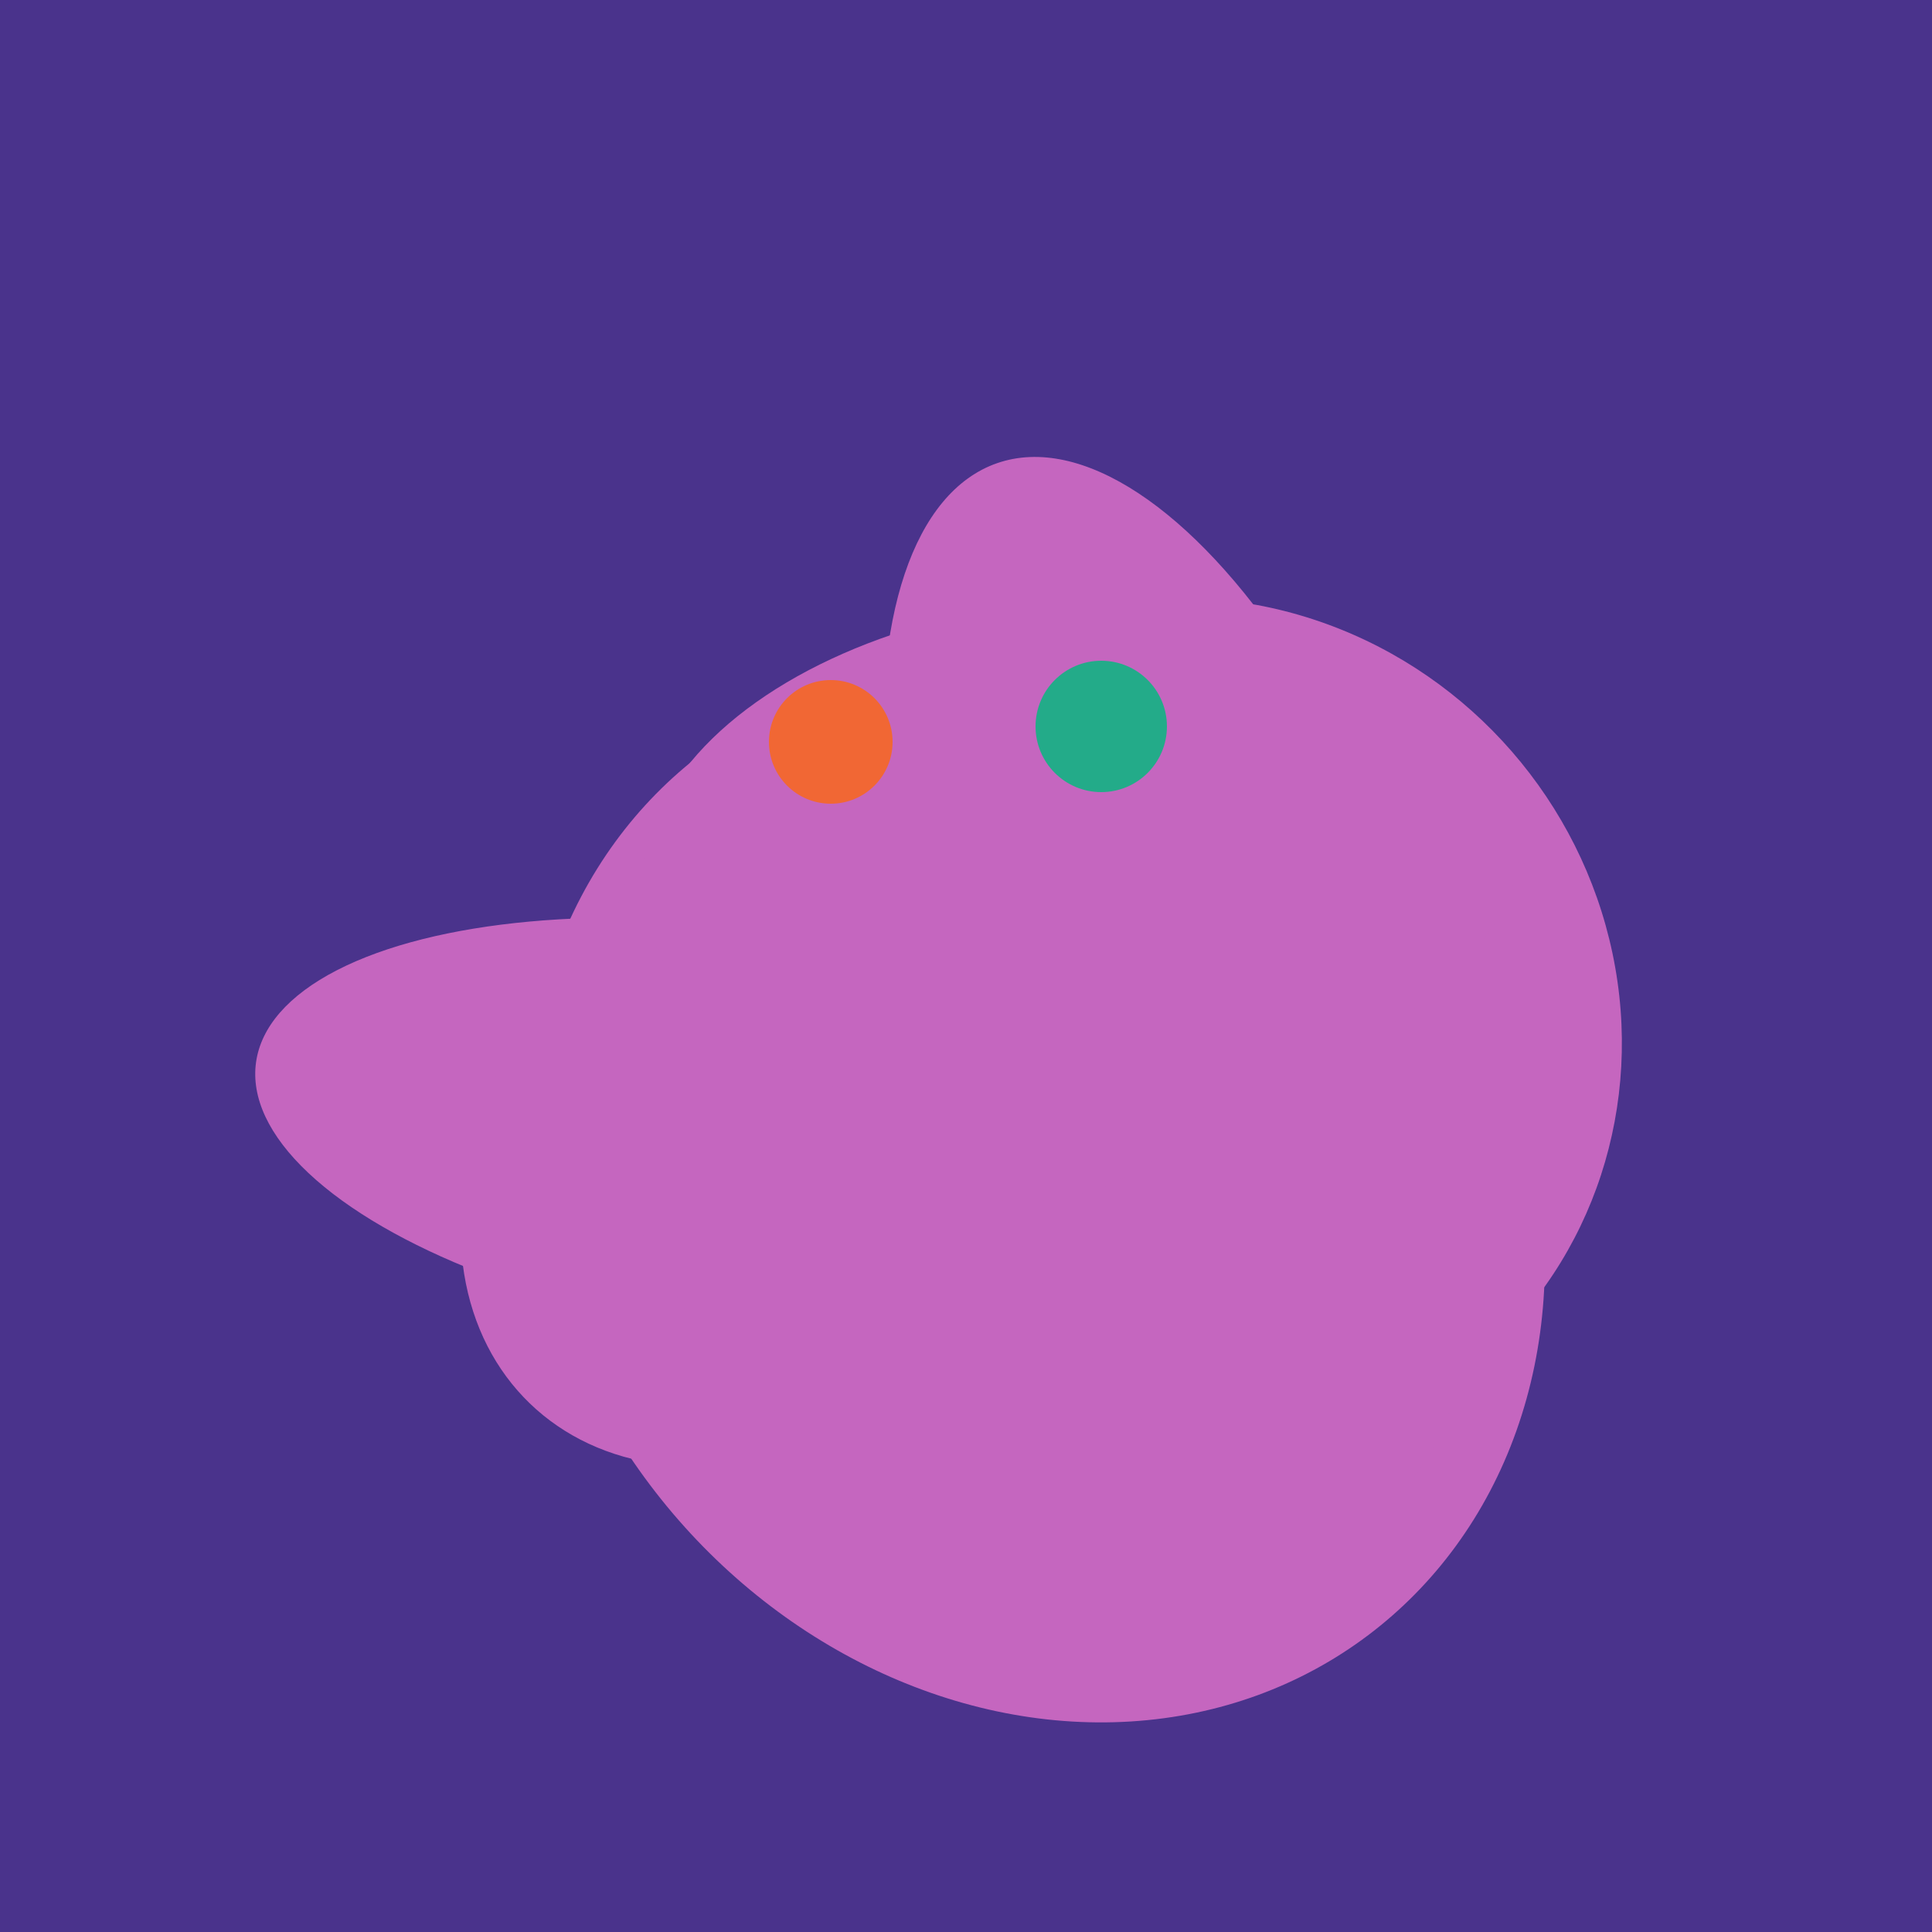
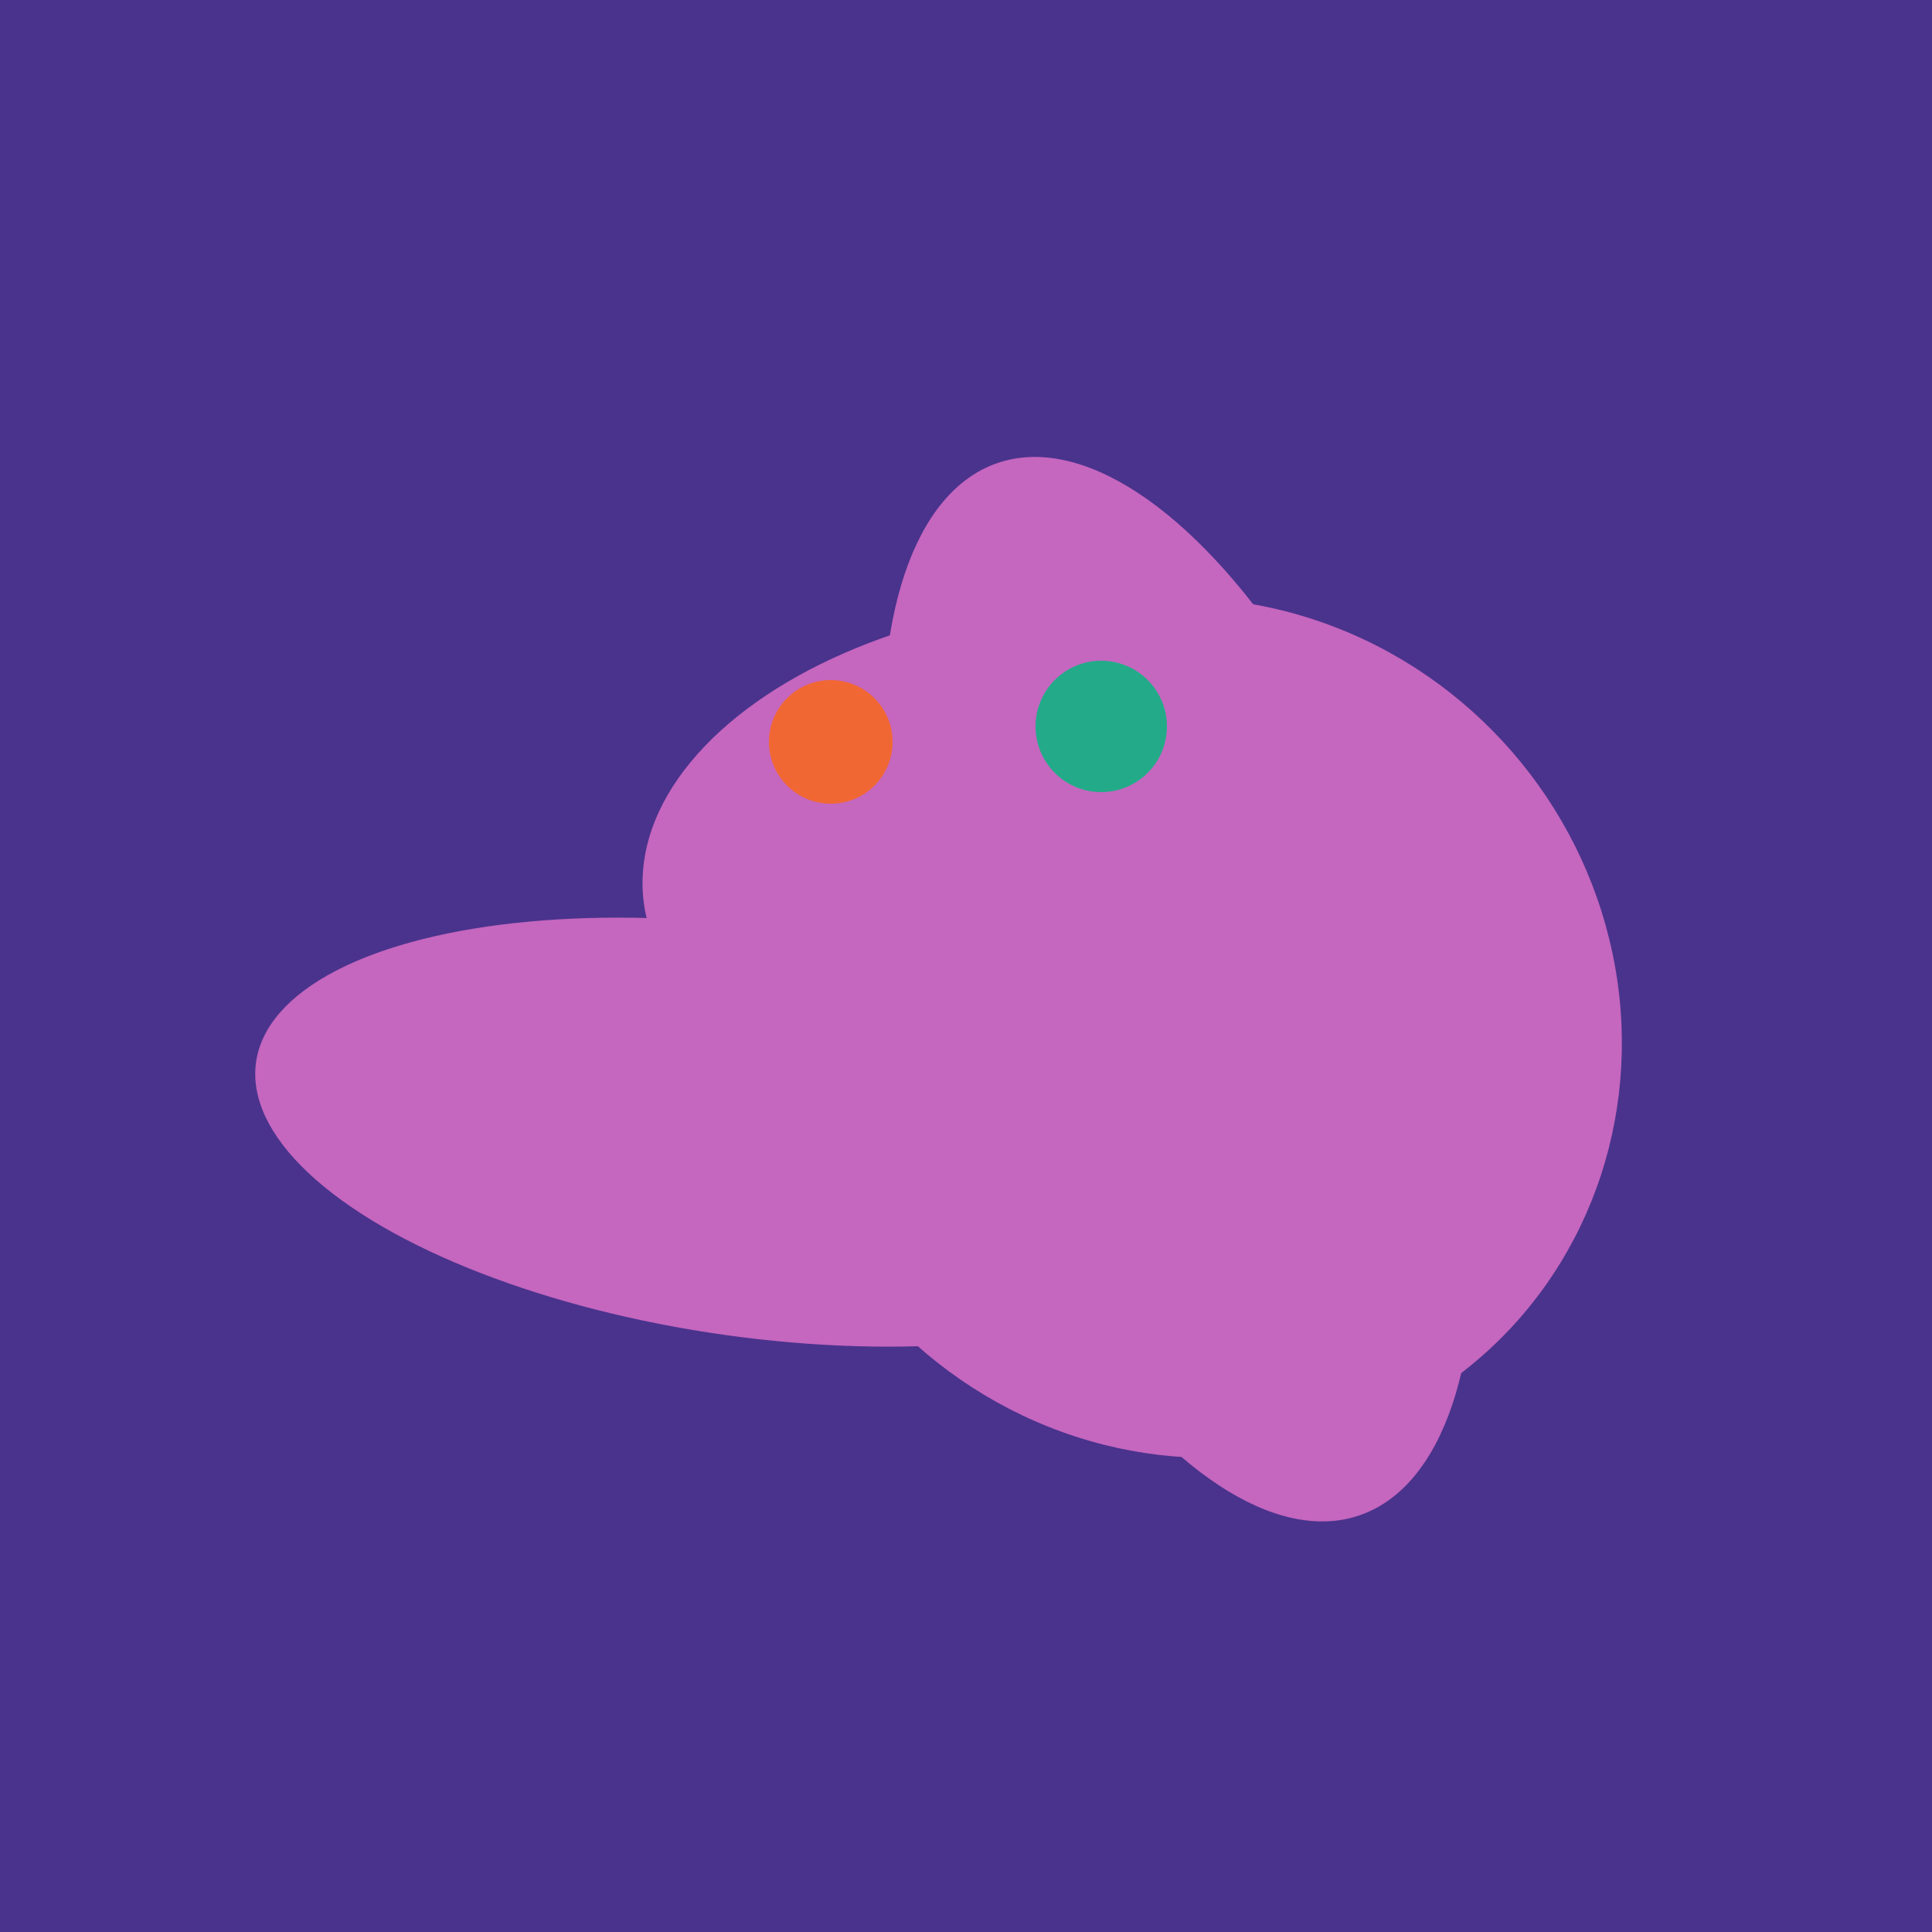
<svg xmlns="http://www.w3.org/2000/svg" width="500" height="500">
  <rect width="500" height="500" fill="#4a338c" />
  <ellipse cx="195" cy="293" rx="53" ry="130" transform="rotate(98, 195, 293)" fill="rgb(197,102,191)" />
-   <ellipse cx="201" cy="297" rx="71" ry="92" transform="rotate(224, 201, 297)" fill="rgb(197,102,191)" />
-   <ellipse cx="268" cy="309" rx="125" ry="143" transform="rotate(323, 268, 309)" fill="rgb(197,102,191)" />
  <ellipse cx="309" cy="266" rx="113" ry="109" transform="rotate(49, 309, 266)" fill="rgb(197,102,191)" />
-   <ellipse cx="267" cy="282" rx="106" ry="121" transform="rotate(141, 267, 282)" fill="rgb(197,102,191)" />
  <ellipse cx="305" cy="256" rx="144" ry="64" transform="rotate(71, 305, 256)" fill="rgb(197,102,191)" />
-   <ellipse cx="264" cy="260" rx="55" ry="51" transform="rotate(185, 264, 260)" fill="rgb(197,102,191)" />
  <ellipse cx="280" cy="222" rx="67" ry="114" transform="rotate(265, 280, 222)" fill="rgb(197,102,191)" />
  <circle cx="215" cy="192" r="16" fill="rgb(241,103,52)" />
  <circle cx="285" cy="188" r="17" fill="rgb(35,171,137)" />
</svg>